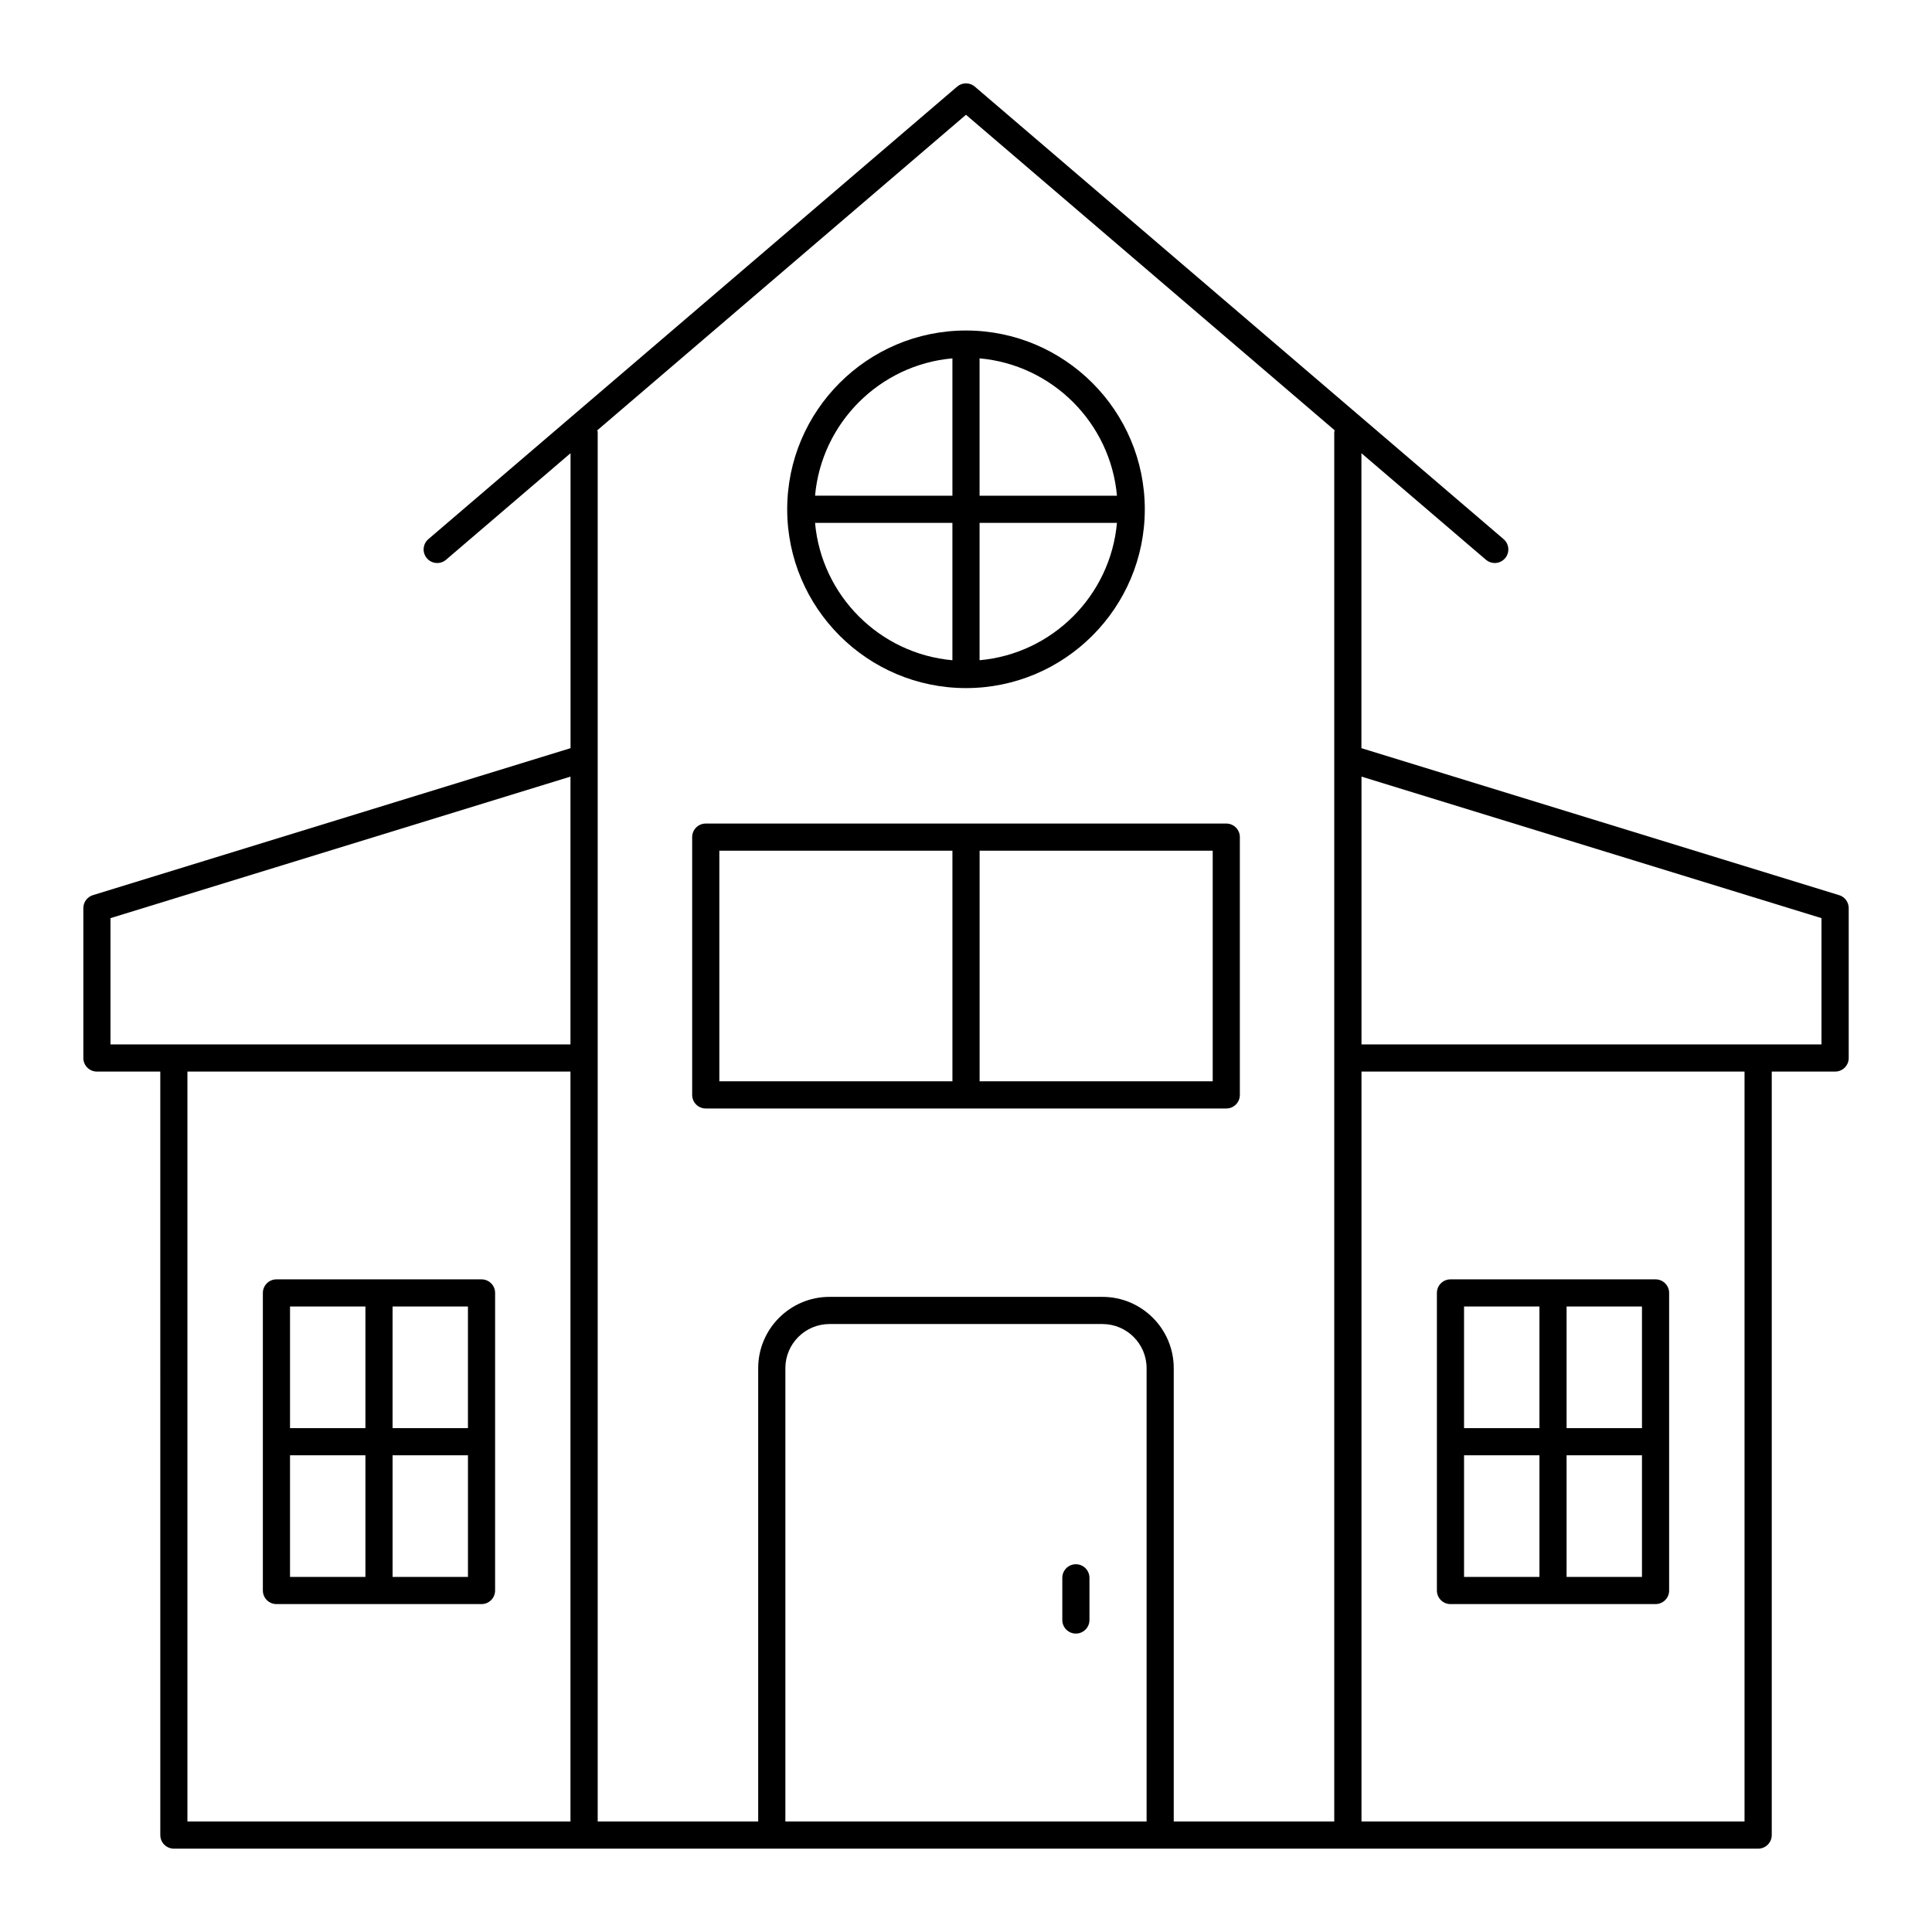
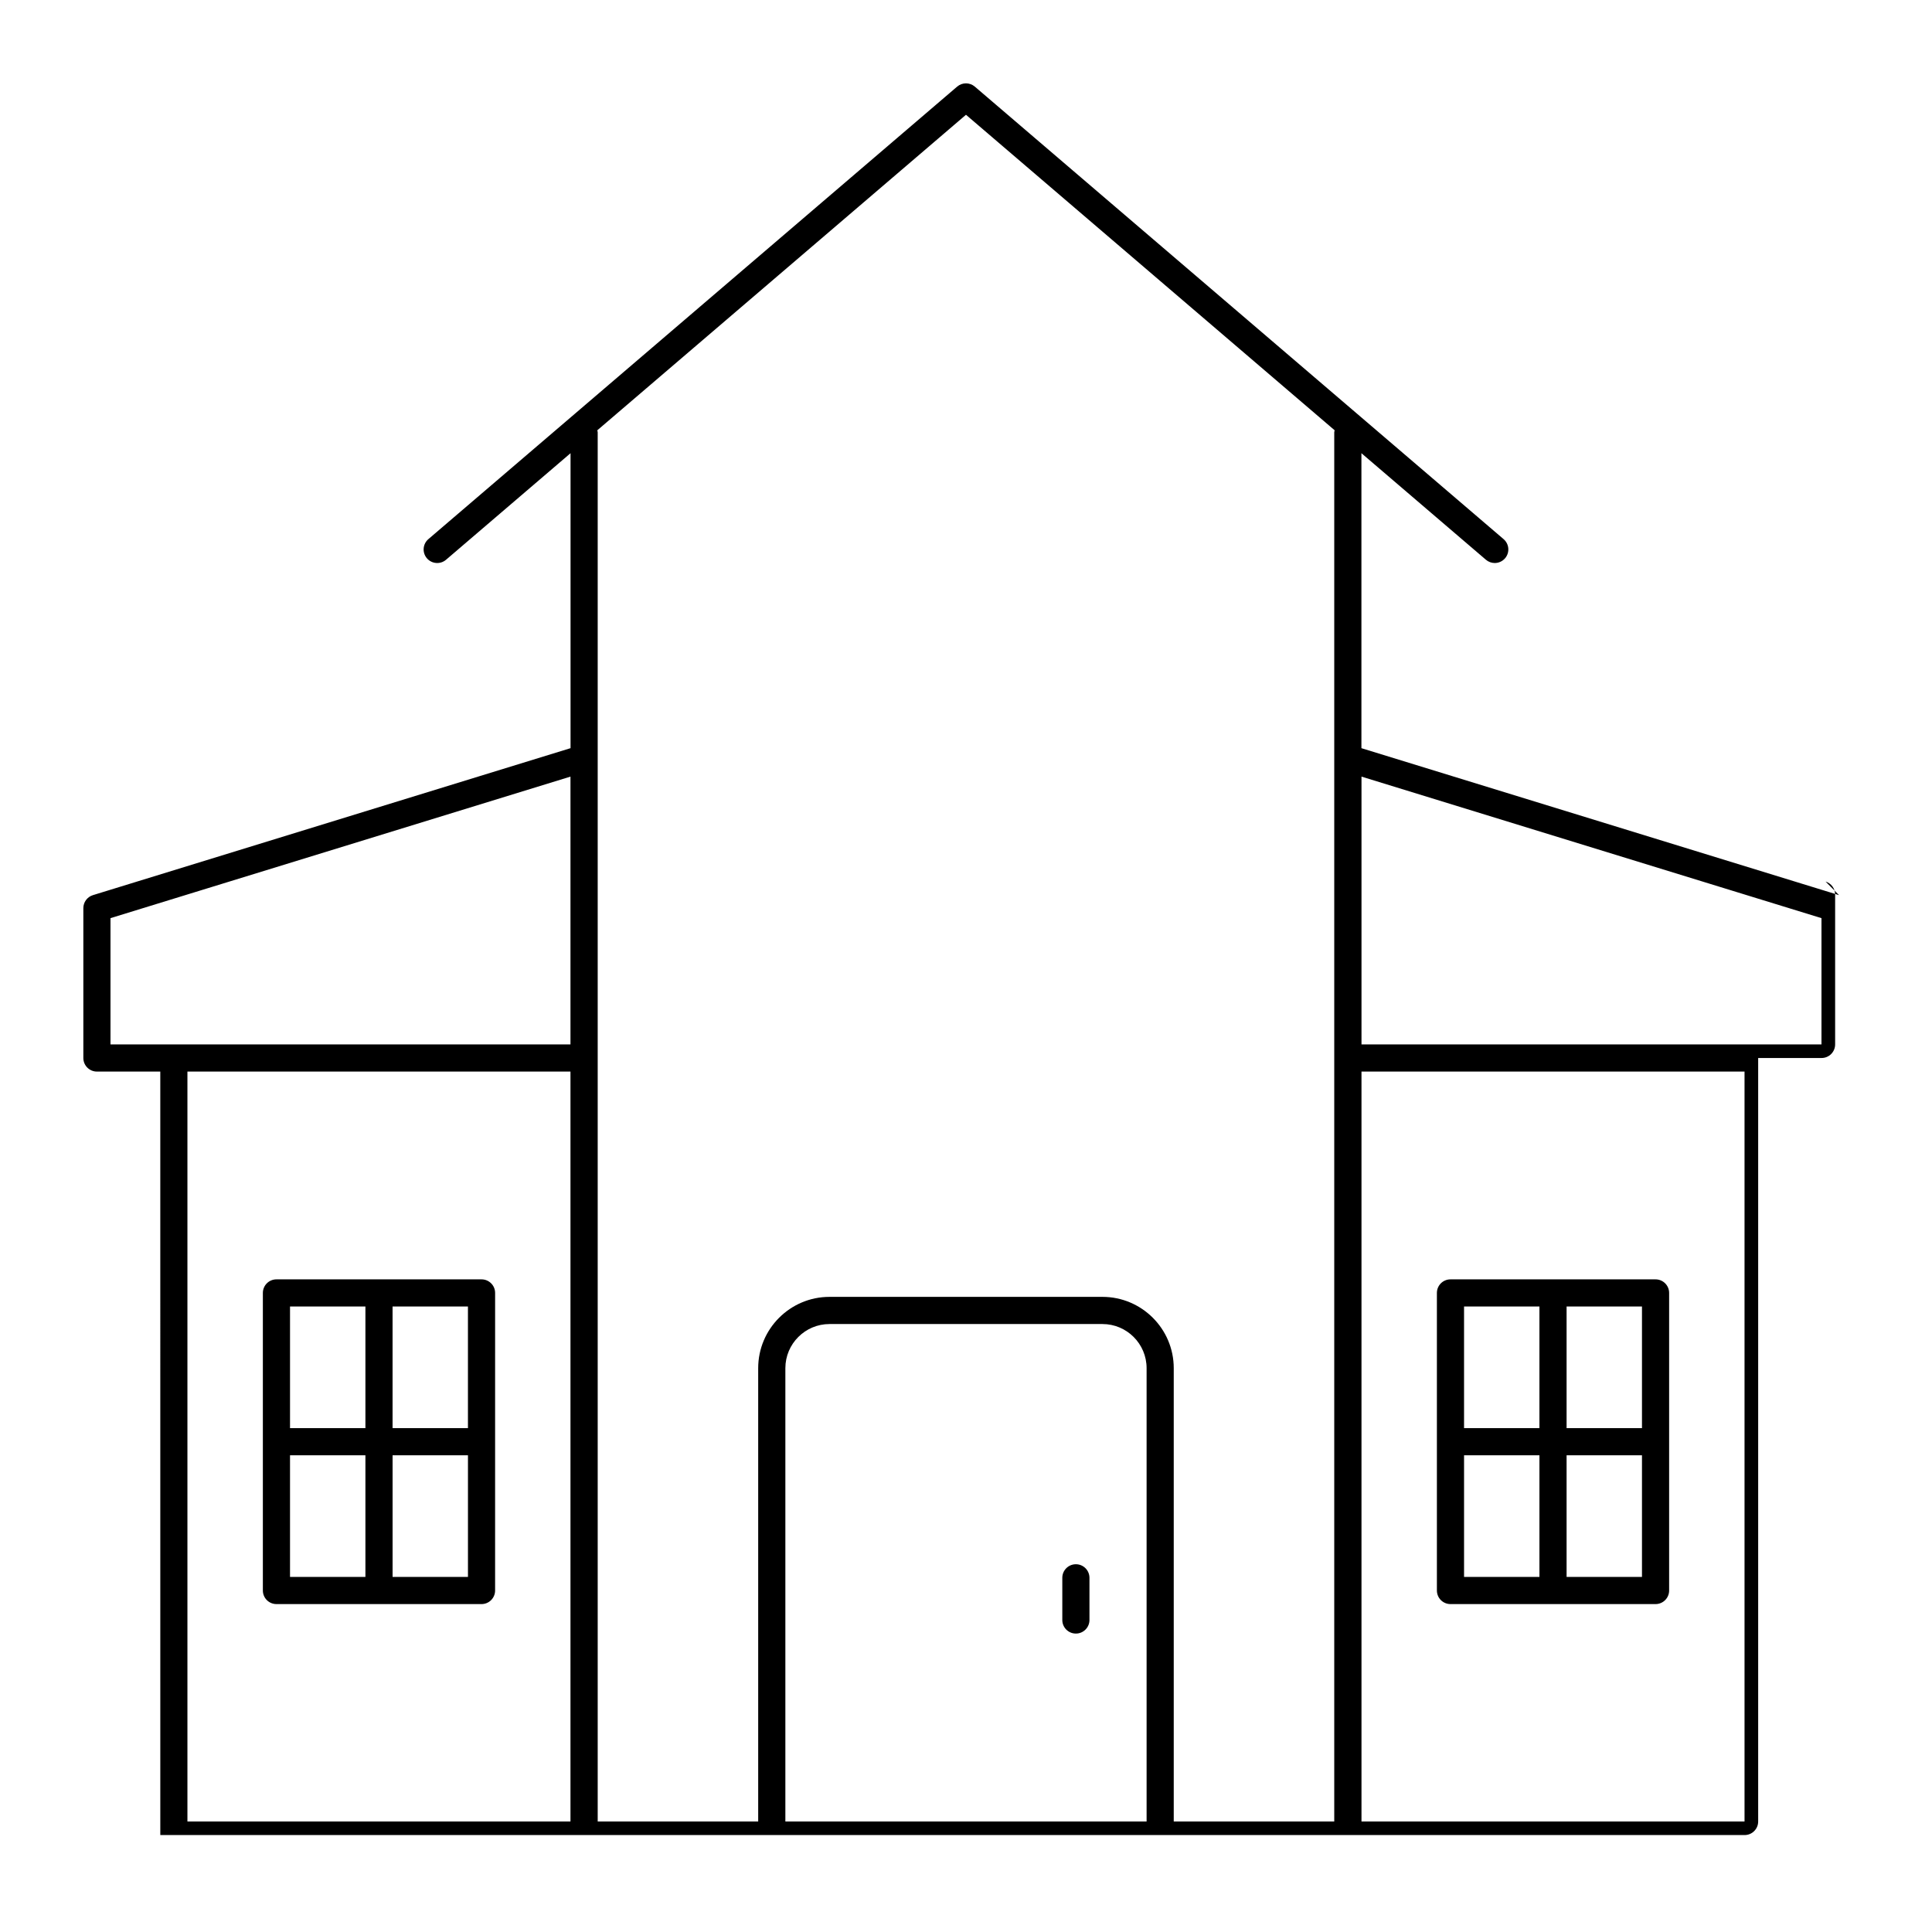
<svg xmlns="http://www.w3.org/2000/svg" fill="#000000" width="800px" height="800px" version="1.1" viewBox="144 144 512 512">
  <g>
-     <path d="m631.37 381.22-126.58-38.945v-78.172l32.996 28.238c0.68 0.578 1.512 0.863 2.34 0.863 1.012 0 2.019-0.43 2.734-1.258 1.293-1.512 1.113-3.781-0.395-5.074l-140.13-119.92c-1.348-1.152-3.332-1.152-4.68 0l-140.13 119.92c-1.508 1.293-1.688 3.562-0.395 5.074 1.301 1.512 3.57 1.684 5.074 0.395l32.996-28.238v78.168l-126.57 38.949c-1.512 0.461-2.543 1.859-2.543 3.441v39.719c0 1.988 1.609 3.598 3.598 3.598h16.793l0.004 202.33c0 1.988 1.609 3.598 3.598 3.598h108.71c0.008 0 0.012-0.004 0.016-0.004h49.719c0.008 0 0.012 0.004 0.016 0.004h102.93c0.008 0 0.012-0.004 0.016-0.004h49.715c0.008 0 0.012 0.004 0.02 0.004h108.71c1.988 0 3.598-1.609 3.598-3.598v-202.33h16.797c1.988 0 3.598-1.609 3.598-3.598v-39.719c0-1.582-1.031-2.981-2.539-3.441zm-458.09 6.098 121.9-37.508v70.973l-121.9-0.004zm121.9 239.39h-101.51v-198.73h101.51zm152.68 0h-95.73v-120.13c0-6.449 5.246-11.695 11.695-11.695h72.34c6.449 0 11.695 5.246 11.695 11.695zm49.73 0h-42.535v-120.13c0-10.418-8.477-18.895-18.895-18.895h-72.336c-10.418 0-18.895 8.477-18.895 18.895v120.13h-42.531v-368.14c0-0.191-0.078-0.352-0.109-0.535l97.707-83.617 97.703 83.617c-0.027 0.18-0.109 0.344-0.109 0.535zm108.73 0h-101.51v-198.73h101.51zm20.391-205.93h-121.9v-70.969l121.9 37.508z" />
-     <path d="m400 326.35c26.129 0 47.383-21.254 47.383-47.383 0-26.125-21.254-47.379-47.383-47.379s-47.383 21.254-47.383 47.379 21.254 47.383 47.383 47.383zm-40.004-43.785h36.402v36.406c-19.285-1.727-34.68-17.121-36.402-36.406zm43.602 36.402v-36.402h36.406c-1.723 19.285-17.117 34.68-36.406 36.402zm36.406-43.602h-36.406v-36.398c19.289 1.719 34.684 17.113 36.406 36.398zm-43.605-36.398v36.402l-36.402-0.004c1.723-19.285 17.117-34.68 36.402-36.398z" />
-     <path d="m468.97 362.25h-137.94c-1.988 0-3.598 1.609-3.598 3.598v68.312c0 1.988 1.609 3.598 3.598 3.598l68.973 0.004h68.973c1.988 0 3.598-1.609 3.598-3.598v-68.316c0-1.988-1.609-3.598-3.602-3.598zm-134.34 7.195h61.773v61.117h-61.773zm130.75 61.117h-61.773v-61.117h61.773z" />
+     <path d="m631.37 381.22-126.58-38.945v-78.172l32.996 28.238c0.68 0.578 1.512 0.863 2.34 0.863 1.012 0 2.019-0.43 2.734-1.258 1.293-1.512 1.113-3.781-0.395-5.074l-140.13-119.92c-1.348-1.152-3.332-1.152-4.68 0l-140.13 119.92c-1.508 1.293-1.688 3.562-0.395 5.074 1.301 1.512 3.57 1.684 5.074 0.395l32.996-28.238v78.168l-126.57 38.949c-1.512 0.461-2.543 1.859-2.543 3.441v39.719c0 1.988 1.609 3.598 3.598 3.598h16.793l0.004 202.33h108.71c0.008 0 0.012-0.004 0.016-0.004h49.719c0.008 0 0.012 0.004 0.016 0.004h102.93c0.008 0 0.012-0.004 0.016-0.004h49.715c0.008 0 0.012 0.004 0.02 0.004h108.71c1.988 0 3.598-1.609 3.598-3.598v-202.33h16.797c1.988 0 3.598-1.609 3.598-3.598v-39.719c0-1.582-1.031-2.981-2.539-3.441zm-458.09 6.098 121.9-37.508v70.973l-121.9-0.004zm121.9 239.39h-101.51v-198.73h101.51zm152.68 0h-95.73v-120.13c0-6.449 5.246-11.695 11.695-11.695h72.34c6.449 0 11.695 5.246 11.695 11.695zm49.73 0h-42.535v-120.13c0-10.418-8.477-18.895-18.895-18.895h-72.336c-10.418 0-18.895 8.477-18.895 18.895v120.13h-42.531v-368.14c0-0.191-0.078-0.352-0.109-0.535l97.707-83.617 97.703 83.617c-0.027 0.18-0.109 0.344-0.109 0.535zm108.73 0h-101.51v-198.73h101.51zm20.391-205.93h-121.9v-70.969l121.9 37.508z" />
    <path d="m429.12 558.54c-1.988 0-3.598 1.609-3.598 3.598v11.176c0 1.988 1.609 3.598 3.598 3.598 1.988 0 3.598-1.609 3.598-3.598v-11.176c0-1.988-1.609-3.598-3.598-3.598z" />
    <path d="m528.39 569.1h54.348c1.988 0 3.598-1.609 3.598-3.598v-78.859c0-1.988-1.609-3.598-3.598-3.598h-54.348c-1.988 0-3.598 1.609-3.598 3.598v78.855c0 1.992 1.609 3.602 3.598 3.602zm3.598-39.434h19.977v32.234h-19.977zm27.172 32.234v-32.234h19.98v32.234zm19.98-39.43h-19.98v-32.23h19.98zm-27.176-32.23v32.23h-19.977v-32.23z" />
    <path d="m217.26 569.1h54.348c1.988 0 3.598-1.609 3.598-3.598l0.004-78.859c0-1.988-1.609-3.598-3.598-3.598h-54.352c-1.988 0-3.598 1.609-3.598 3.598v78.855c0 1.992 1.609 3.602 3.598 3.602zm3.598-39.434h19.98v32.234h-19.98zm27.18 32.234v-32.234h19.977v32.234zm19.973-39.43h-19.977v-32.23h19.977zm-27.172-32.23v32.23h-19.98v-32.23z" />
  </g>
</svg>